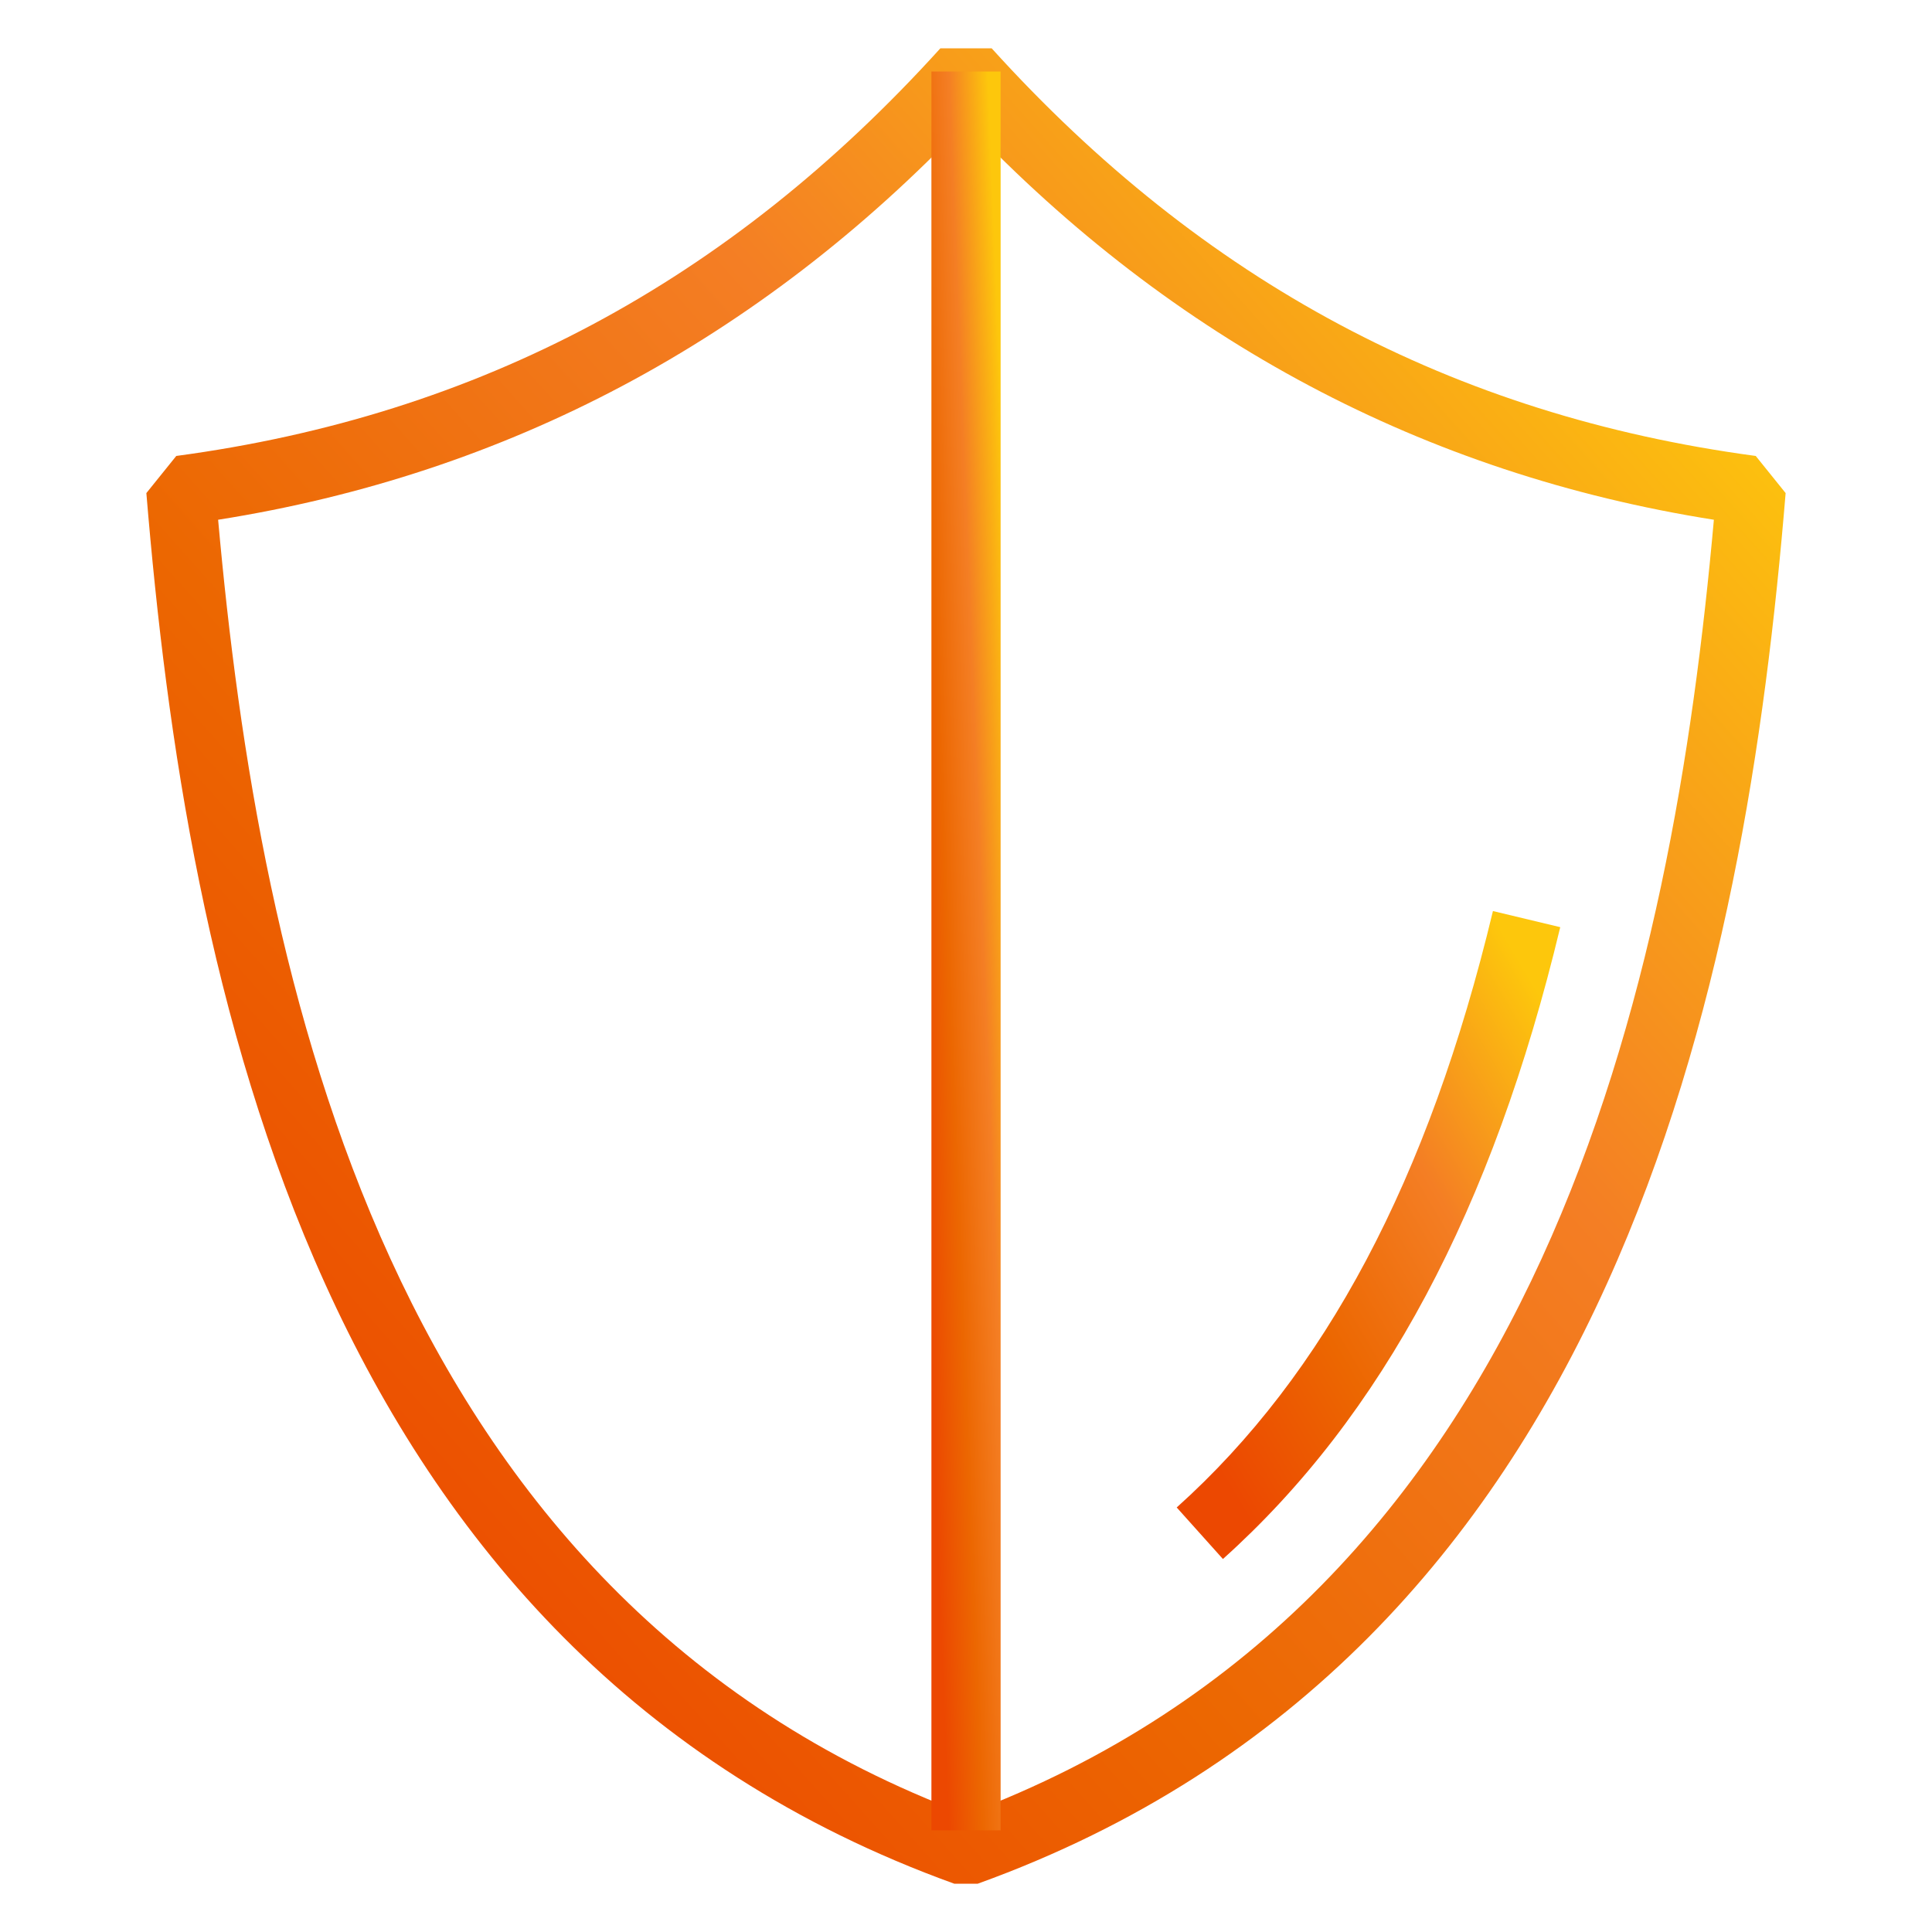
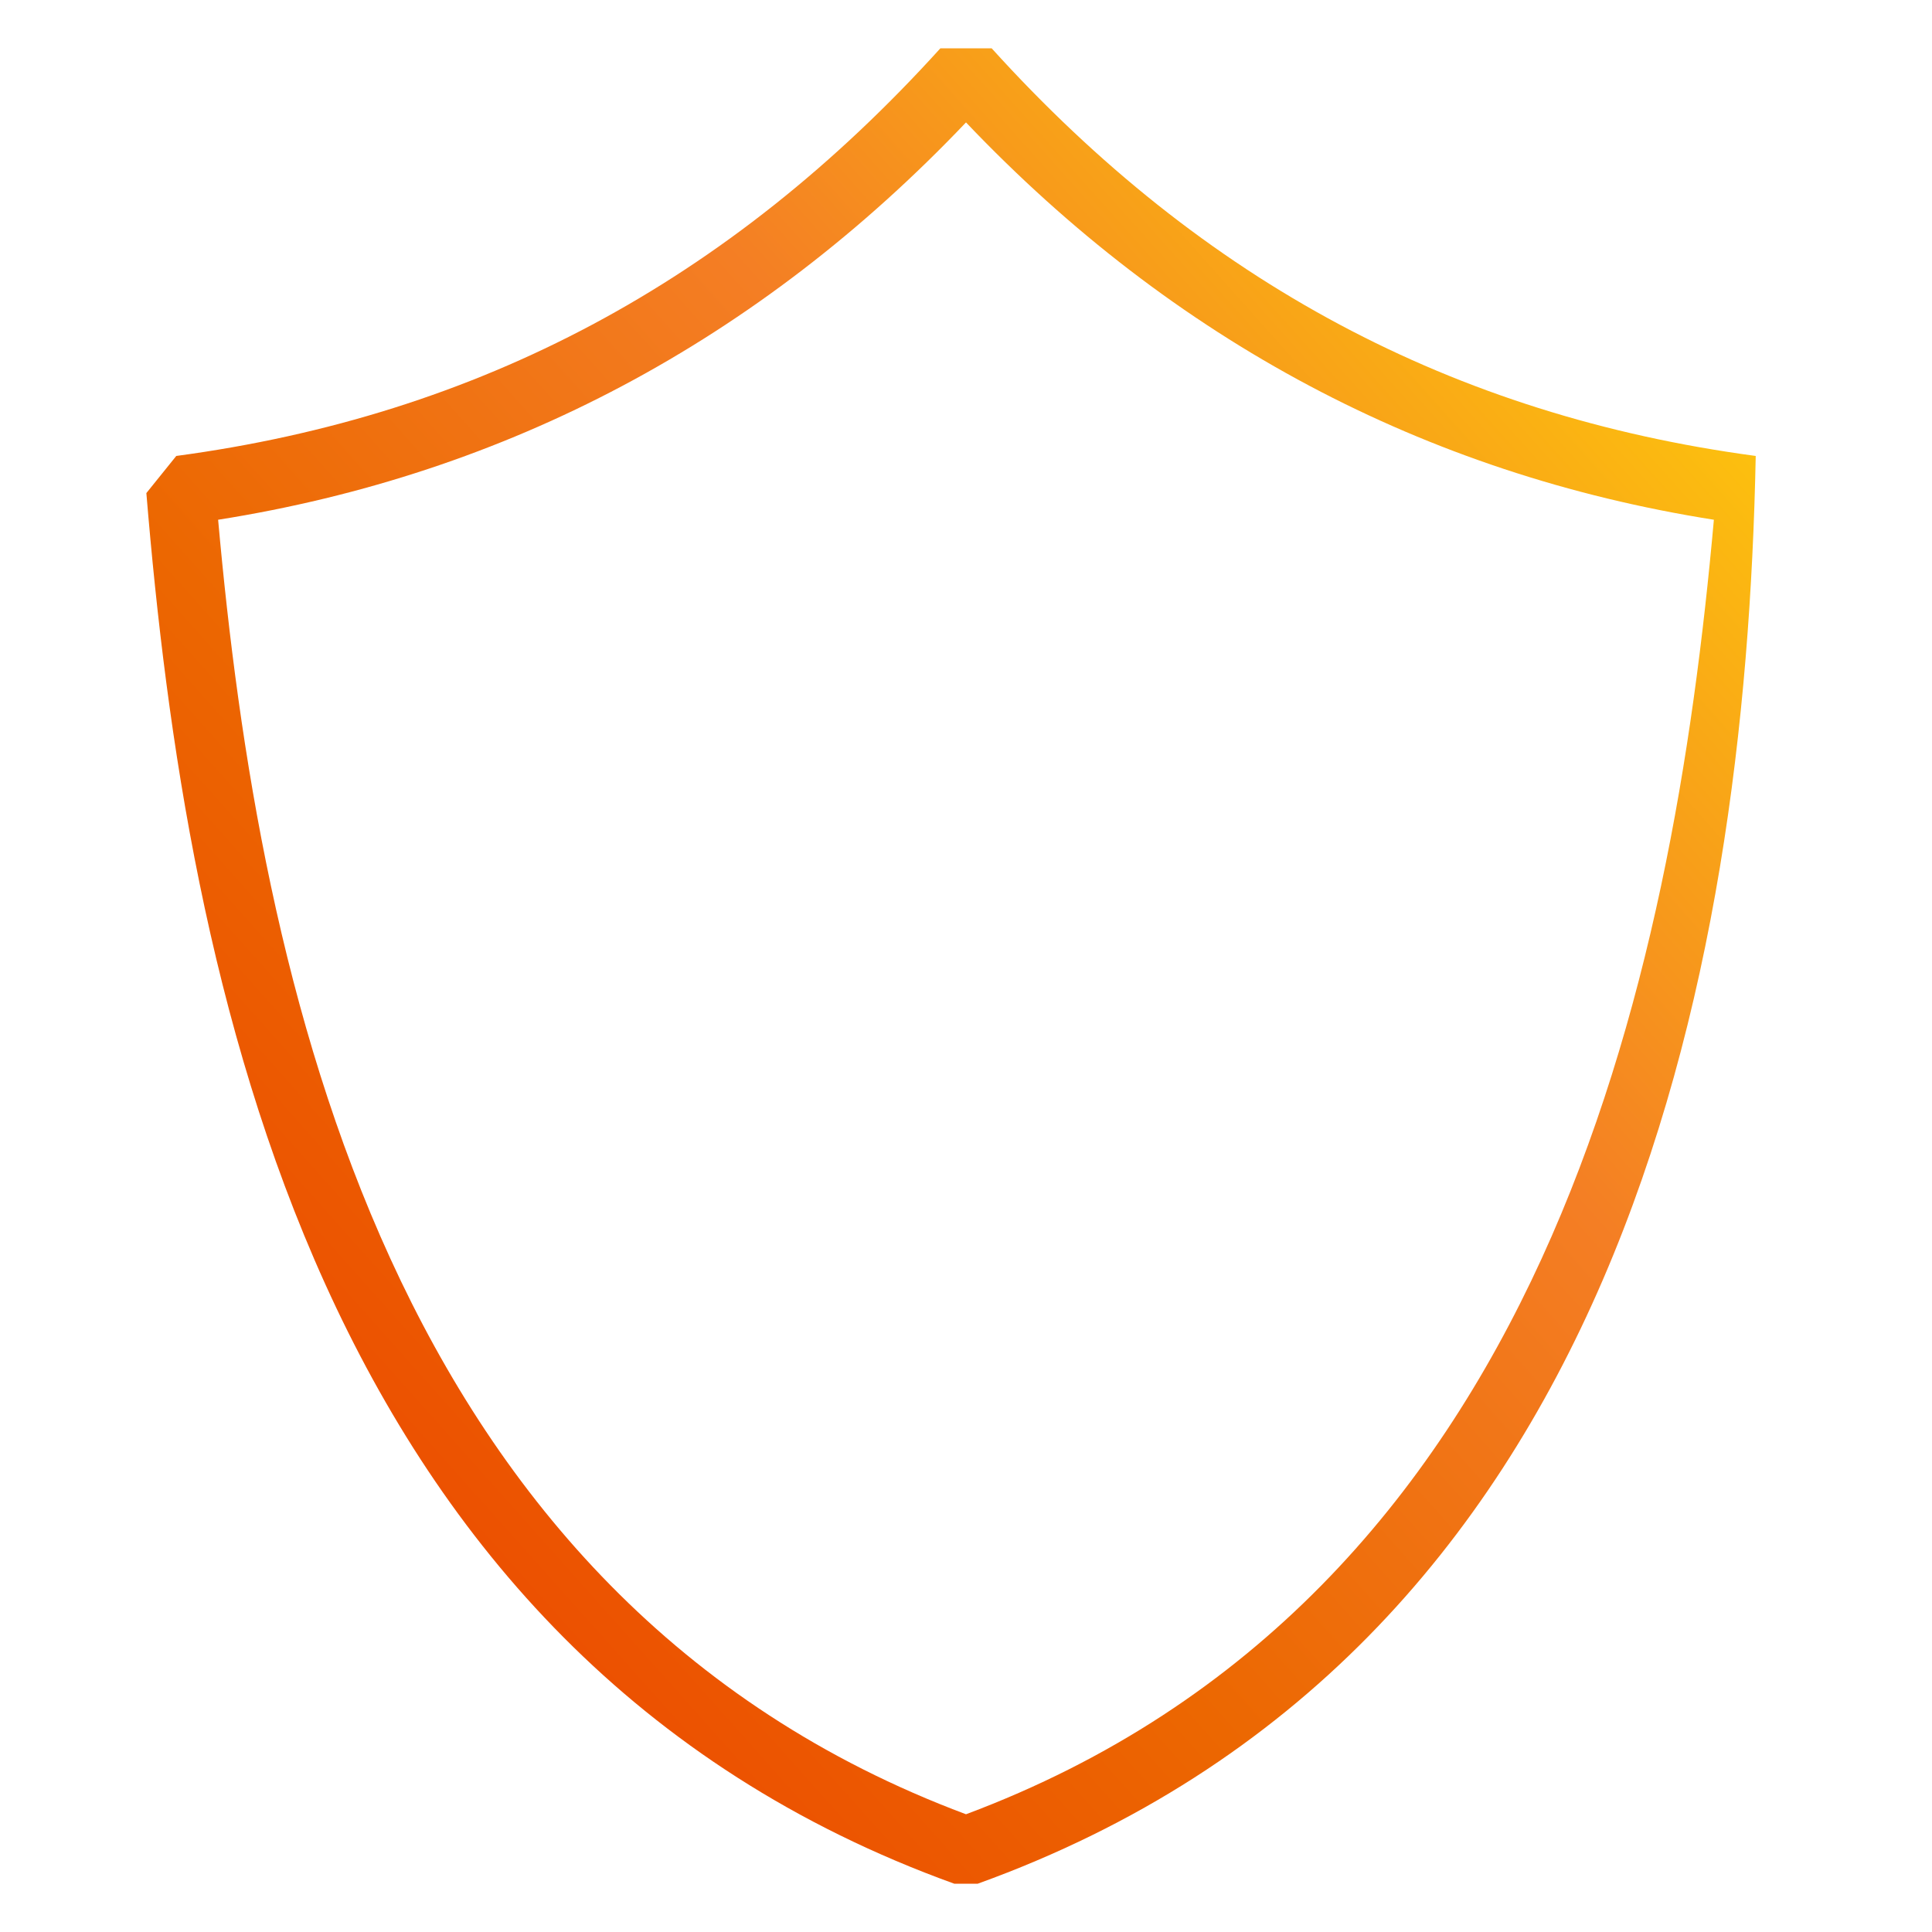
<svg xmlns="http://www.w3.org/2000/svg" width="50" height="50" viewBox="0 0 50 50" fill="none">
-   <path d="M25.304 48.75H24.696C8.124 42.768 4.827 25.346 3.788 12.761L4.562 11.8C12.392 10.75 18.86 7.299 24.337 1.25H25.664C31.14 7.299 37.608 10.75 45.438 11.8L46.212 12.761C45.173 25.346 41.876 42.768 25.304 48.75ZM5.645 13.451C6.714 25.386 10.015 41.348 25 46.953C39.985 41.348 43.286 25.386 44.355 13.451C36.872 12.268 30.369 8.813 25 3.168C19.631 8.813 13.128 12.268 5.645 13.451Z" fill="url(#paint0_linear_28_2)" />
-   <path d="M31.649 40.347L30.453 39.013C34.295 35.566 36.972 30.518 38.637 23.578L40.379 23.995C38.627 31.301 35.771 36.649 31.649 40.347Z" fill="url(#paint1_linear_28_2)" />
-   <path d="M24.105 1.851H25.896V47.369H24.105V1.851Z" fill="url(#paint2_linear_28_2)" />
+   <path d="M25.304 48.75H24.696C8.124 42.768 4.827 25.346 3.788 12.761L4.562 11.8C12.392 10.75 18.86 7.299 24.337 1.25H25.664C31.14 7.299 37.608 10.75 45.438 11.8C45.173 25.346 41.876 42.768 25.304 48.75ZM5.645 13.451C6.714 25.386 10.015 41.348 25 46.953C39.985 41.348 43.286 25.386 44.355 13.451C36.872 12.268 30.369 8.813 25 3.168C19.631 8.813 13.128 12.268 5.645 13.451Z" fill="url(#paint0_linear_28_2)" />
  <defs>
    <linearGradient id="paint0_linear_28_2" x1="41.654" y1="4.844" x2="4.602" y2="37.927" gradientUnits="userSpaceOnUse">
      <stop stop-color="#FDC70C" />
      <stop offset="0.365" stop-color="#F47E24" />
      <stop offset="0.688" stop-color="#EC6701" />
      <stop offset="1" stop-color="#EC4801" />
    </linearGradient>
    <linearGradient id="paint1_linear_28_2" x1="39.312" y1="24.846" x2="27.773" y2="31.675" gradientUnits="userSpaceOnUse">
      <stop stop-color="#FDC70C" />
      <stop offset="0.365" stop-color="#F47E24" />
      <stop offset="0.688" stop-color="#EC6701" />
      <stop offset="1" stop-color="#EC4801" />
    </linearGradient>
    <linearGradient id="paint2_linear_28_2" x1="25.704" y1="5.295" x2="22.897" y2="5.406" gradientUnits="userSpaceOnUse">
      <stop stop-color="#FDC70C" />
      <stop offset="0.365" stop-color="#F47E24" />
      <stop offset="0.688" stop-color="#EC6701" />
      <stop offset="1" stop-color="#EC4801" />
    </linearGradient>
  </defs>
</svg>